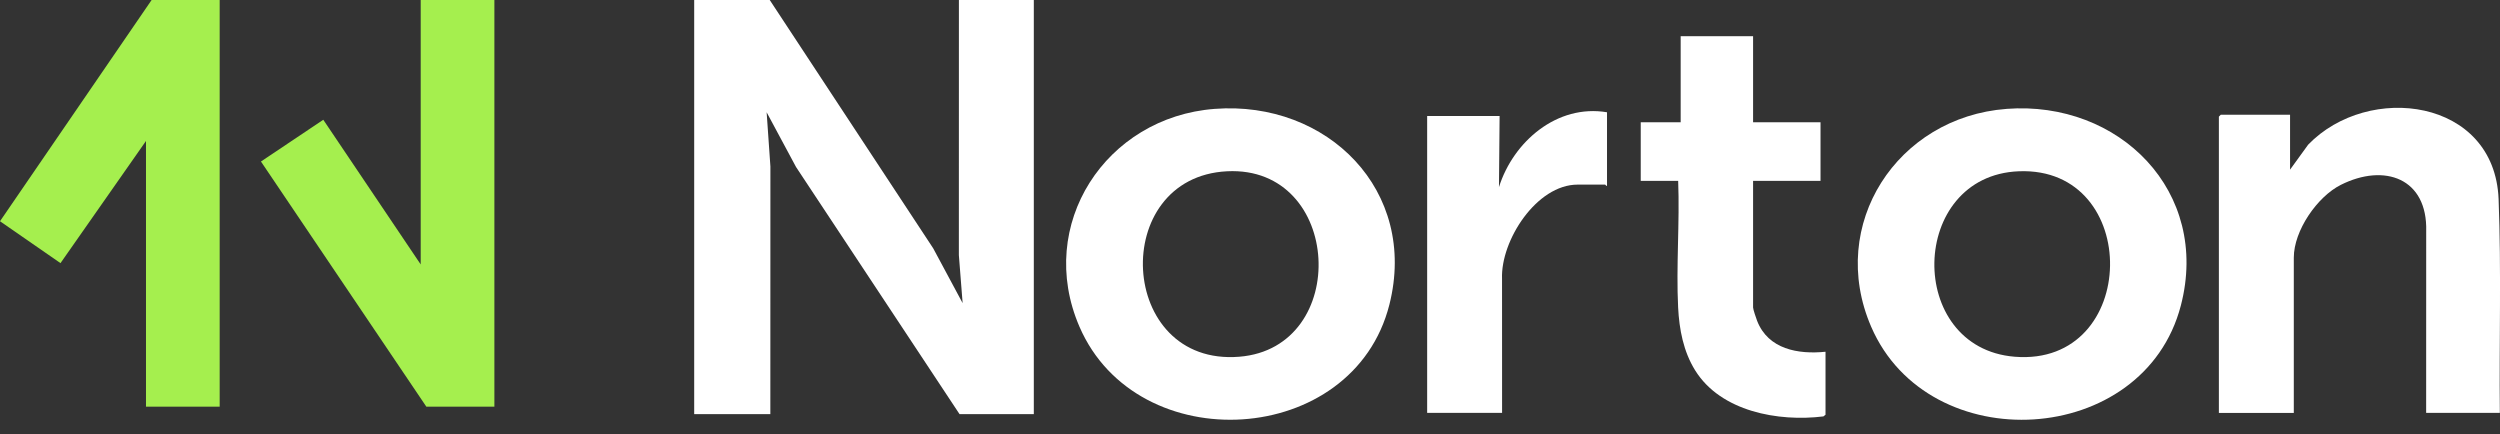
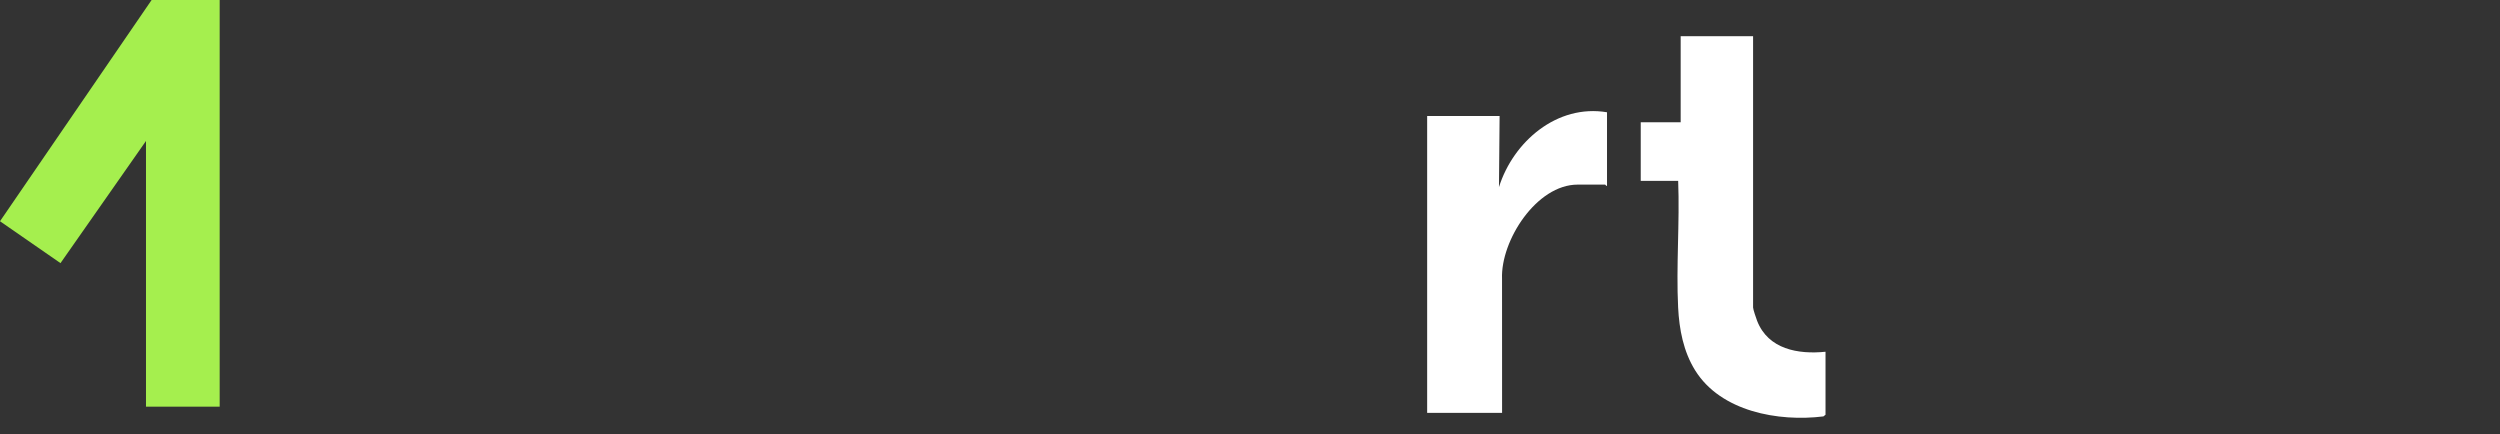
<svg xmlns="http://www.w3.org/2000/svg" width="167" height="29" viewBox="0 0 167 29" fill="none">
  <rect x="0" y="0" width="167" height="29" fill="#333333" stroke="none" />
-   <path d="M51.418 0L62.338 16.588L64.304 20.249L64.052 17.044L64.055 0H69.059V27.664H64.097L53.177 11.159L51.211 7.499L51.463 11.121L51.459 27.664H46.372V0H51.418Z" fill="white" />
-   <path d="M81.14 7.273C88.674 6.701 94.736 12.735 92.811 20.349C90.396 29.907 75.963 30.735 72.109 21.827C69.16 15.008 73.861 7.826 81.14 7.273ZM81.974 11.441C74.055 11.833 74.641 24.483 82.782 23.83C90.258 23.231 89.68 11.059 81.974 11.441Z" fill="white" />
-   <path d="M134.025 7.273C141.57 6.699 147.667 12.796 145.679 20.415C143.201 29.915 128.839 30.715 124.995 21.829C122.038 14.991 126.744 7.827 134.026 7.275L134.025 7.273ZM134.857 11.441C127.489 11.733 127.275 23.243 134.584 23.83C142.942 24.503 143.114 11.112 134.857 11.441Z" fill="white" />
-   <path d="M166.989 27.581H162.067L162.07 15.454C162.169 11.895 159.275 10.887 156.369 12.348C154.782 13.145 153.226 15.412 153.226 17.208V27.582H148.221V7.791L148.346 7.666H152.976V11.333L154.184 9.665C158.212 5.493 166.633 6.568 166.906 13.292C167.092 18.047 166.941 22.821 166.989 27.582V27.581Z" fill="white" />
-   <path d="M33.025 0V27.165H28.479L17.432 10.789L21.596 8L28.103 17.665V0H33.025Z" fill="#A5EF4E" />
  <path d="M14.674 0V27.165H9.752V9.417L4.041 17.577L0 14.779L10.128 0H14.674Z" fill="#A5EF4E" />
-   <path d="M117.106 2.417V8.167H121.611V12.082H117.106V20.539C117.106 20.661 117.313 21.275 117.377 21.436C118.119 23.335 120.12 23.682 121.945 23.497V27.704L121.806 27.816C118.797 28.189 114.948 27.494 113.236 24.74C112.453 23.482 112.173 22.008 112.099 20.543C111.961 17.765 112.211 14.871 112.102 12.082H109.601V8.167H112.269V2.417H117.108H117.106Z" fill="white" />
+   <path d="M117.106 2.417V8.167V12.082H117.106V20.539C117.106 20.661 117.313 21.275 117.377 21.436C118.119 23.335 120.12 23.682 121.945 23.497V27.704L121.806 27.816C118.797 28.189 114.948 27.494 113.236 24.74C112.453 23.482 112.173 22.008 112.099 20.543C111.961 17.765 112.211 14.871 112.102 12.082H109.601V8.167H112.269V2.417H117.108H117.106Z" fill="white" />
  <path d="M107.348 7.499V12.416C107.286 12.438 107.248 12.332 107.222 12.332H105.387C102.636 12.332 100.238 16.078 100.336 18.62L100.339 27.581H95.334V7.749H100.173L100.131 12.499C101.084 9.463 104.01 6.94 107.346 7.499H107.348Z" fill="white" />
</svg>